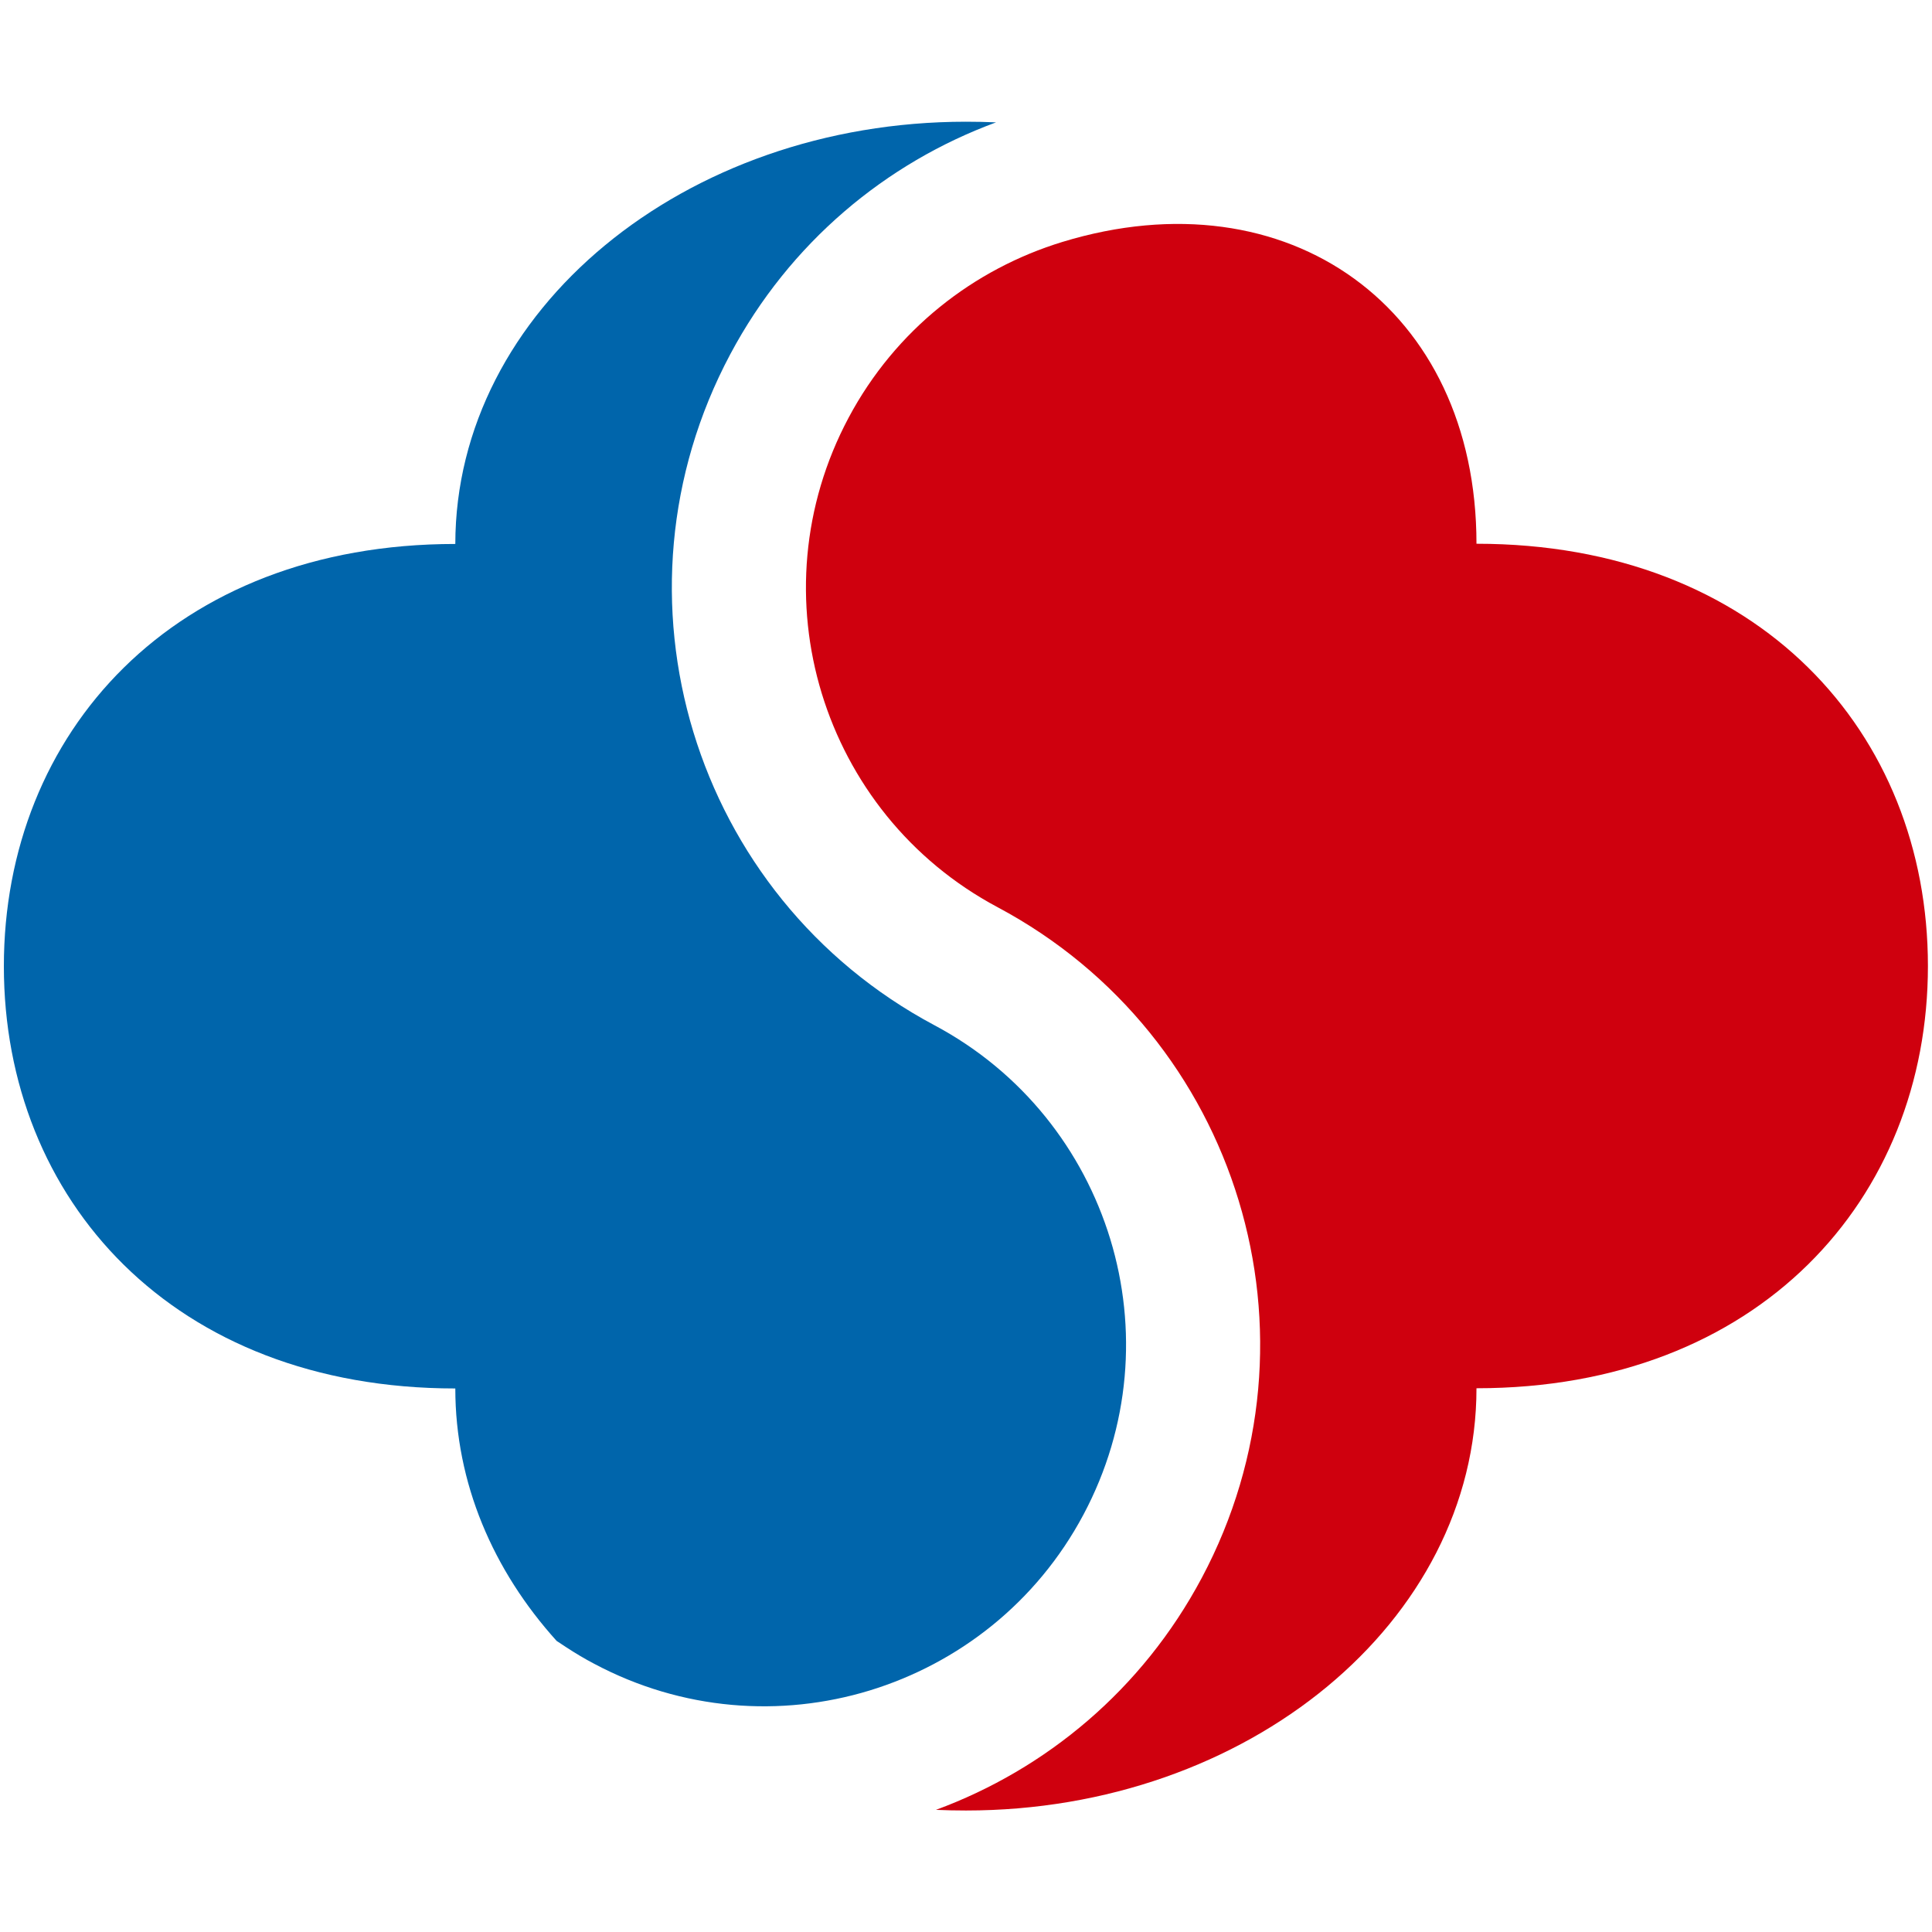
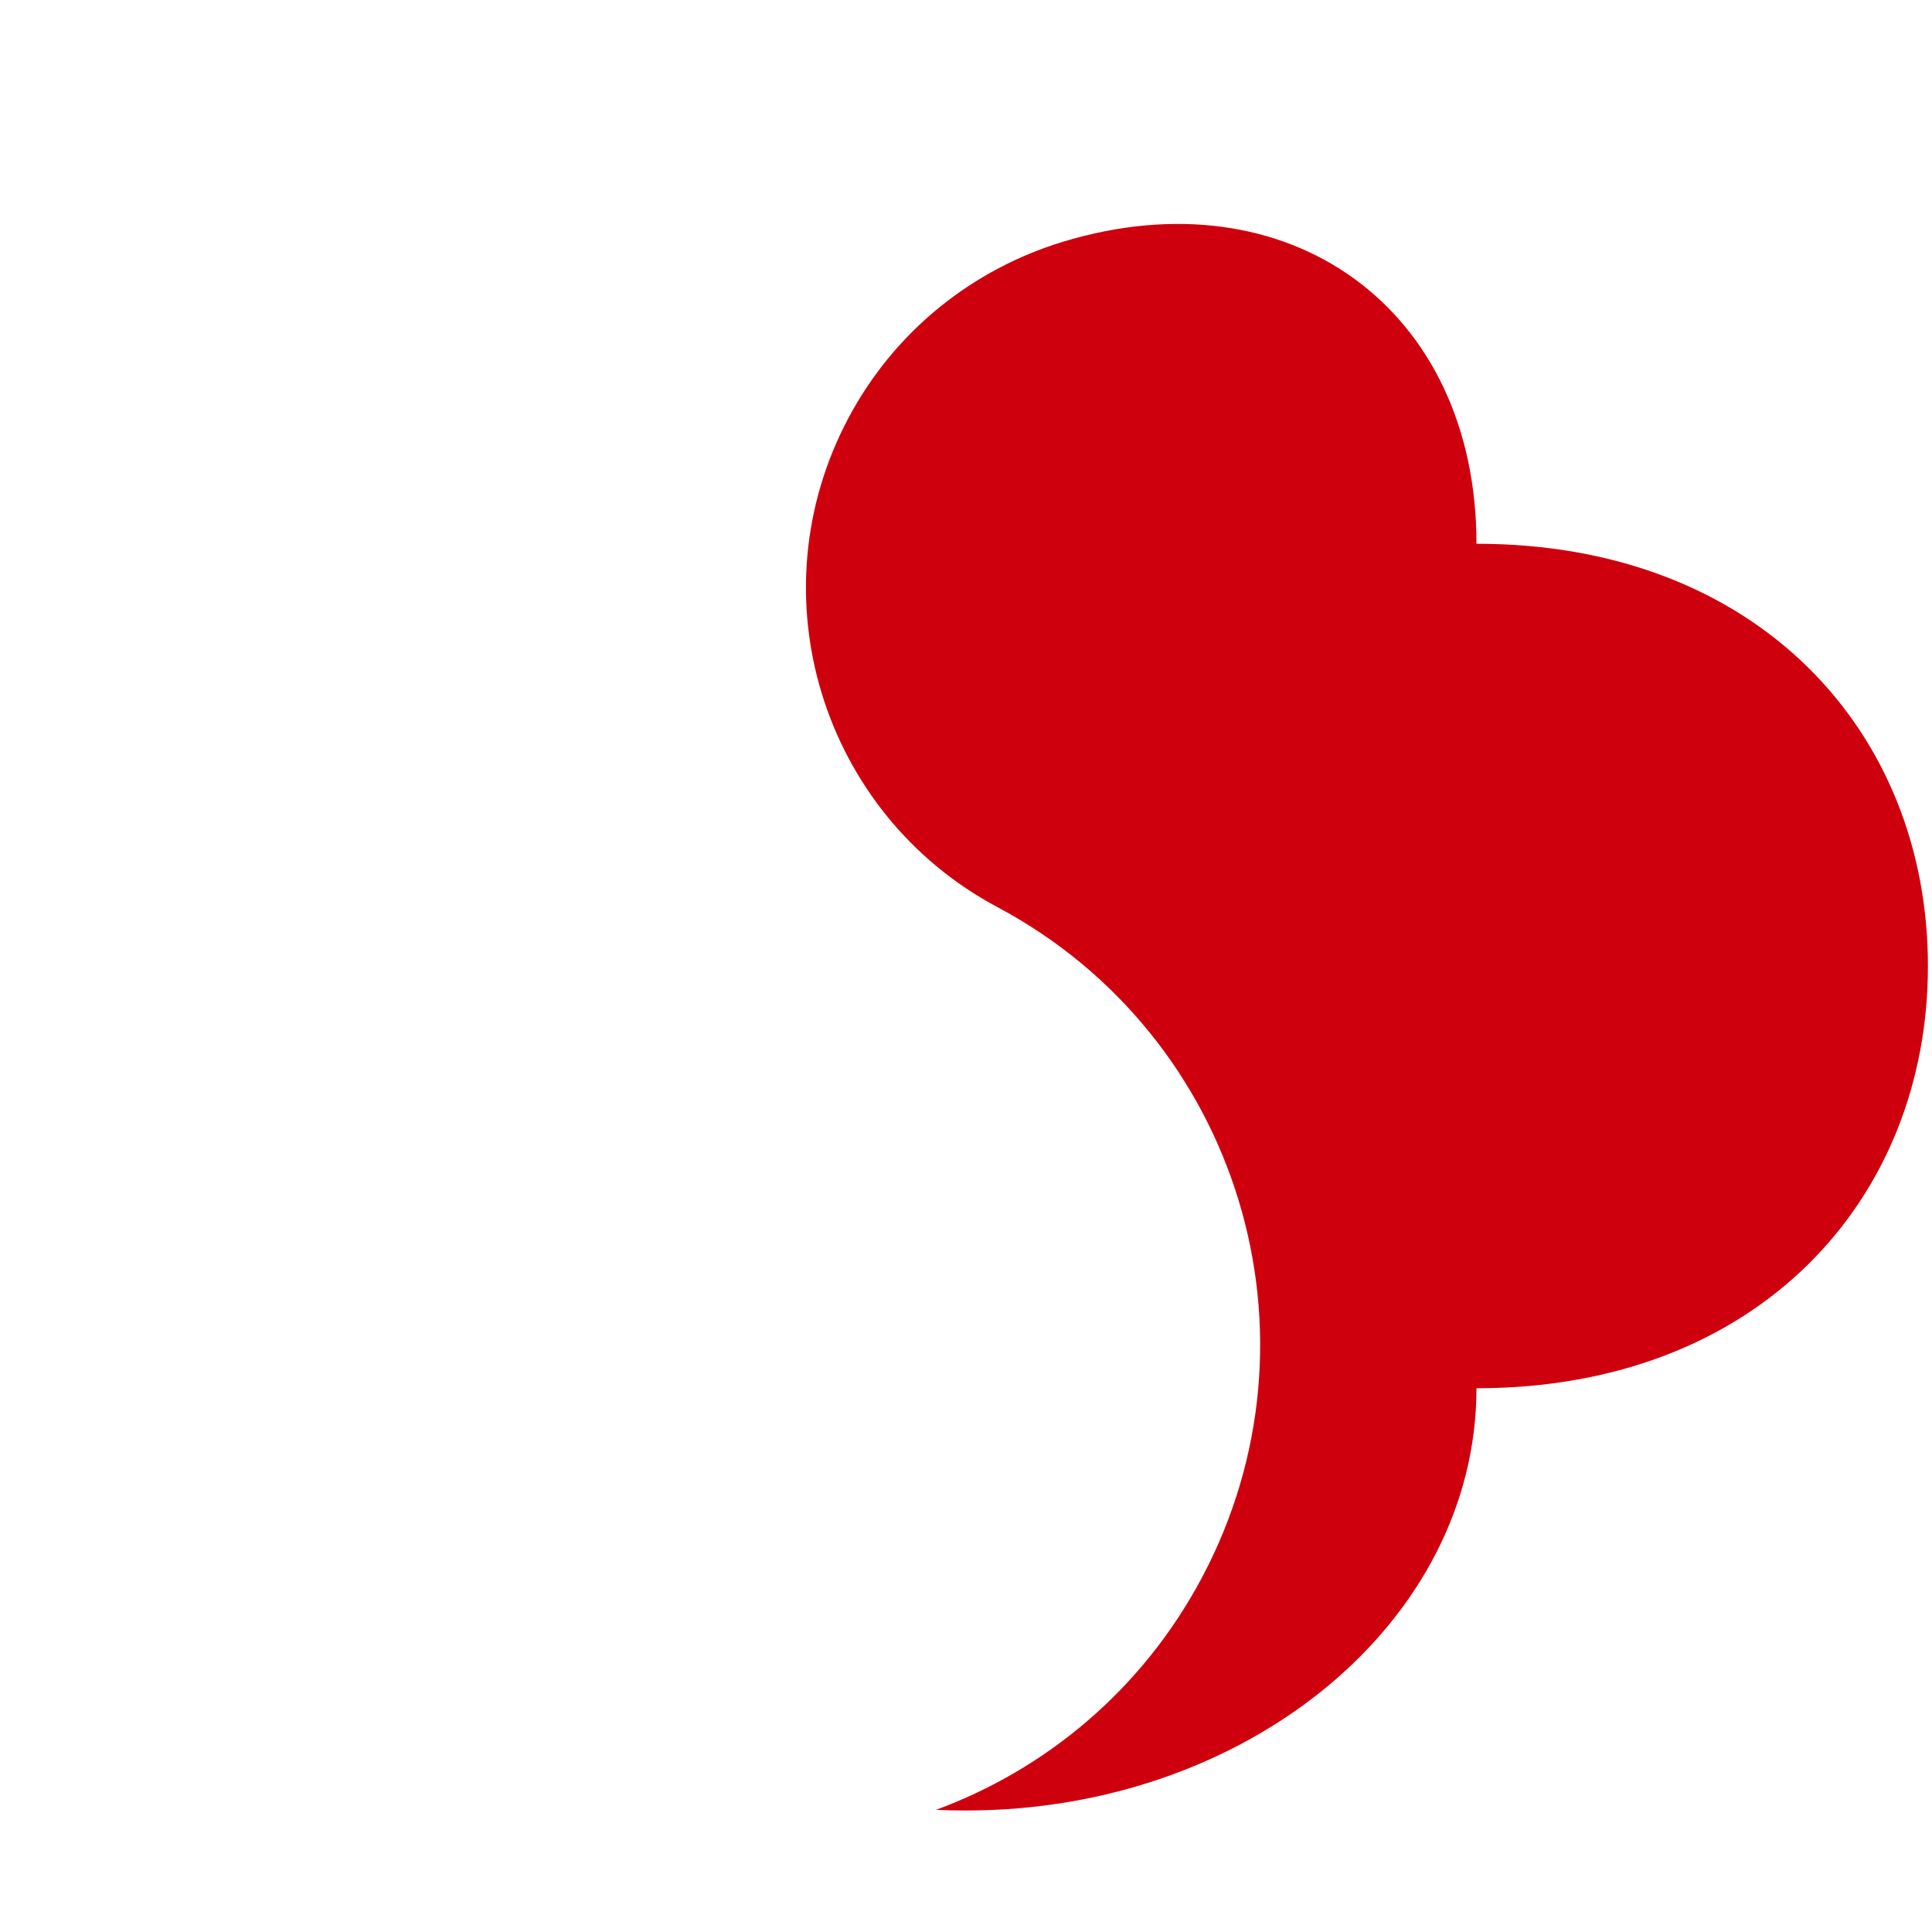
<svg xmlns="http://www.w3.org/2000/svg" t="1688463882754" class="icon" viewBox="0 0 1024 1024" version="1.1" p-id="16133" width="200" height="200">
-   <path d="M782.564 288.199c149.504 0 239.275 100.124 239.275 223.801 0 123.563-89.771 223.801-239.275 223.801 0 123.563-121.173 223.801-270.564 223.801-5.348 0-10.695-0.114-15.929-0.341 58.368-21.504 109.34-63.716 140.857-122.88 34.133-64.057 39.14-135.851 19.57-200.135-19.57-64.398-63.716-121.287-127.772-155.42-46.763-24.917-78.848-66.446-93.184-113.323-14.336-46.99-10.695-99.328 14.222-146.091 24.917-46.763 66.446-78.848 113.323-93.184 119.694-36.523 219.477 35.044 219.477 159.972z" fill="#CF000E" p-id="16134" />
-   <path d="M512 64.512c5.348 0 10.695 0.114 15.929 0.341-58.368 21.504-109.34 63.716-140.857 122.88-34.133 64.057-39.14 135.851-19.57 200.249 19.57 64.398 63.716 121.287 127.772 155.42 46.763 24.917 78.848 66.446 93.184 113.323 14.336 46.99 10.695 99.328-14.222 146.091-24.917 46.763-66.446 78.848-113.323 93.184-46.99 14.336-99.328 10.695-146.091-14.222-4.779-2.503-9.557-5.348-14.45-8.533-1.82-1.138-3.527-2.389-5.348-3.527-33.678-37.319-53.703-83.627-53.703-133.803-149.504 0-239.275-100.124-239.275-223.801 0-123.563 89.771-223.801 239.275-223.801 0.114-123.676 121.173-223.801 270.677-223.801z" fill="#0065AB" p-id="16135" />
+   <path d="M782.564 288.199c149.504 0 239.275 100.124 239.275 223.801 0 123.563-89.771 223.801-239.275 223.801 0 123.563-121.173 223.801-270.564 223.801-5.348 0-10.695-0.114-15.929-0.341 58.368-21.504 109.34-63.716 140.857-122.88 34.133-64.057 39.14-135.851 19.57-200.135-19.57-64.398-63.716-121.287-127.772-155.42-46.763-24.917-78.848-66.446-93.184-113.323-14.336-46.99-10.695-99.328 14.222-146.091 24.917-46.763 66.446-78.848 113.323-93.184 119.694-36.523 219.477 35.044 219.477 159.972" fill="#CF000E" p-id="16134" />
</svg>